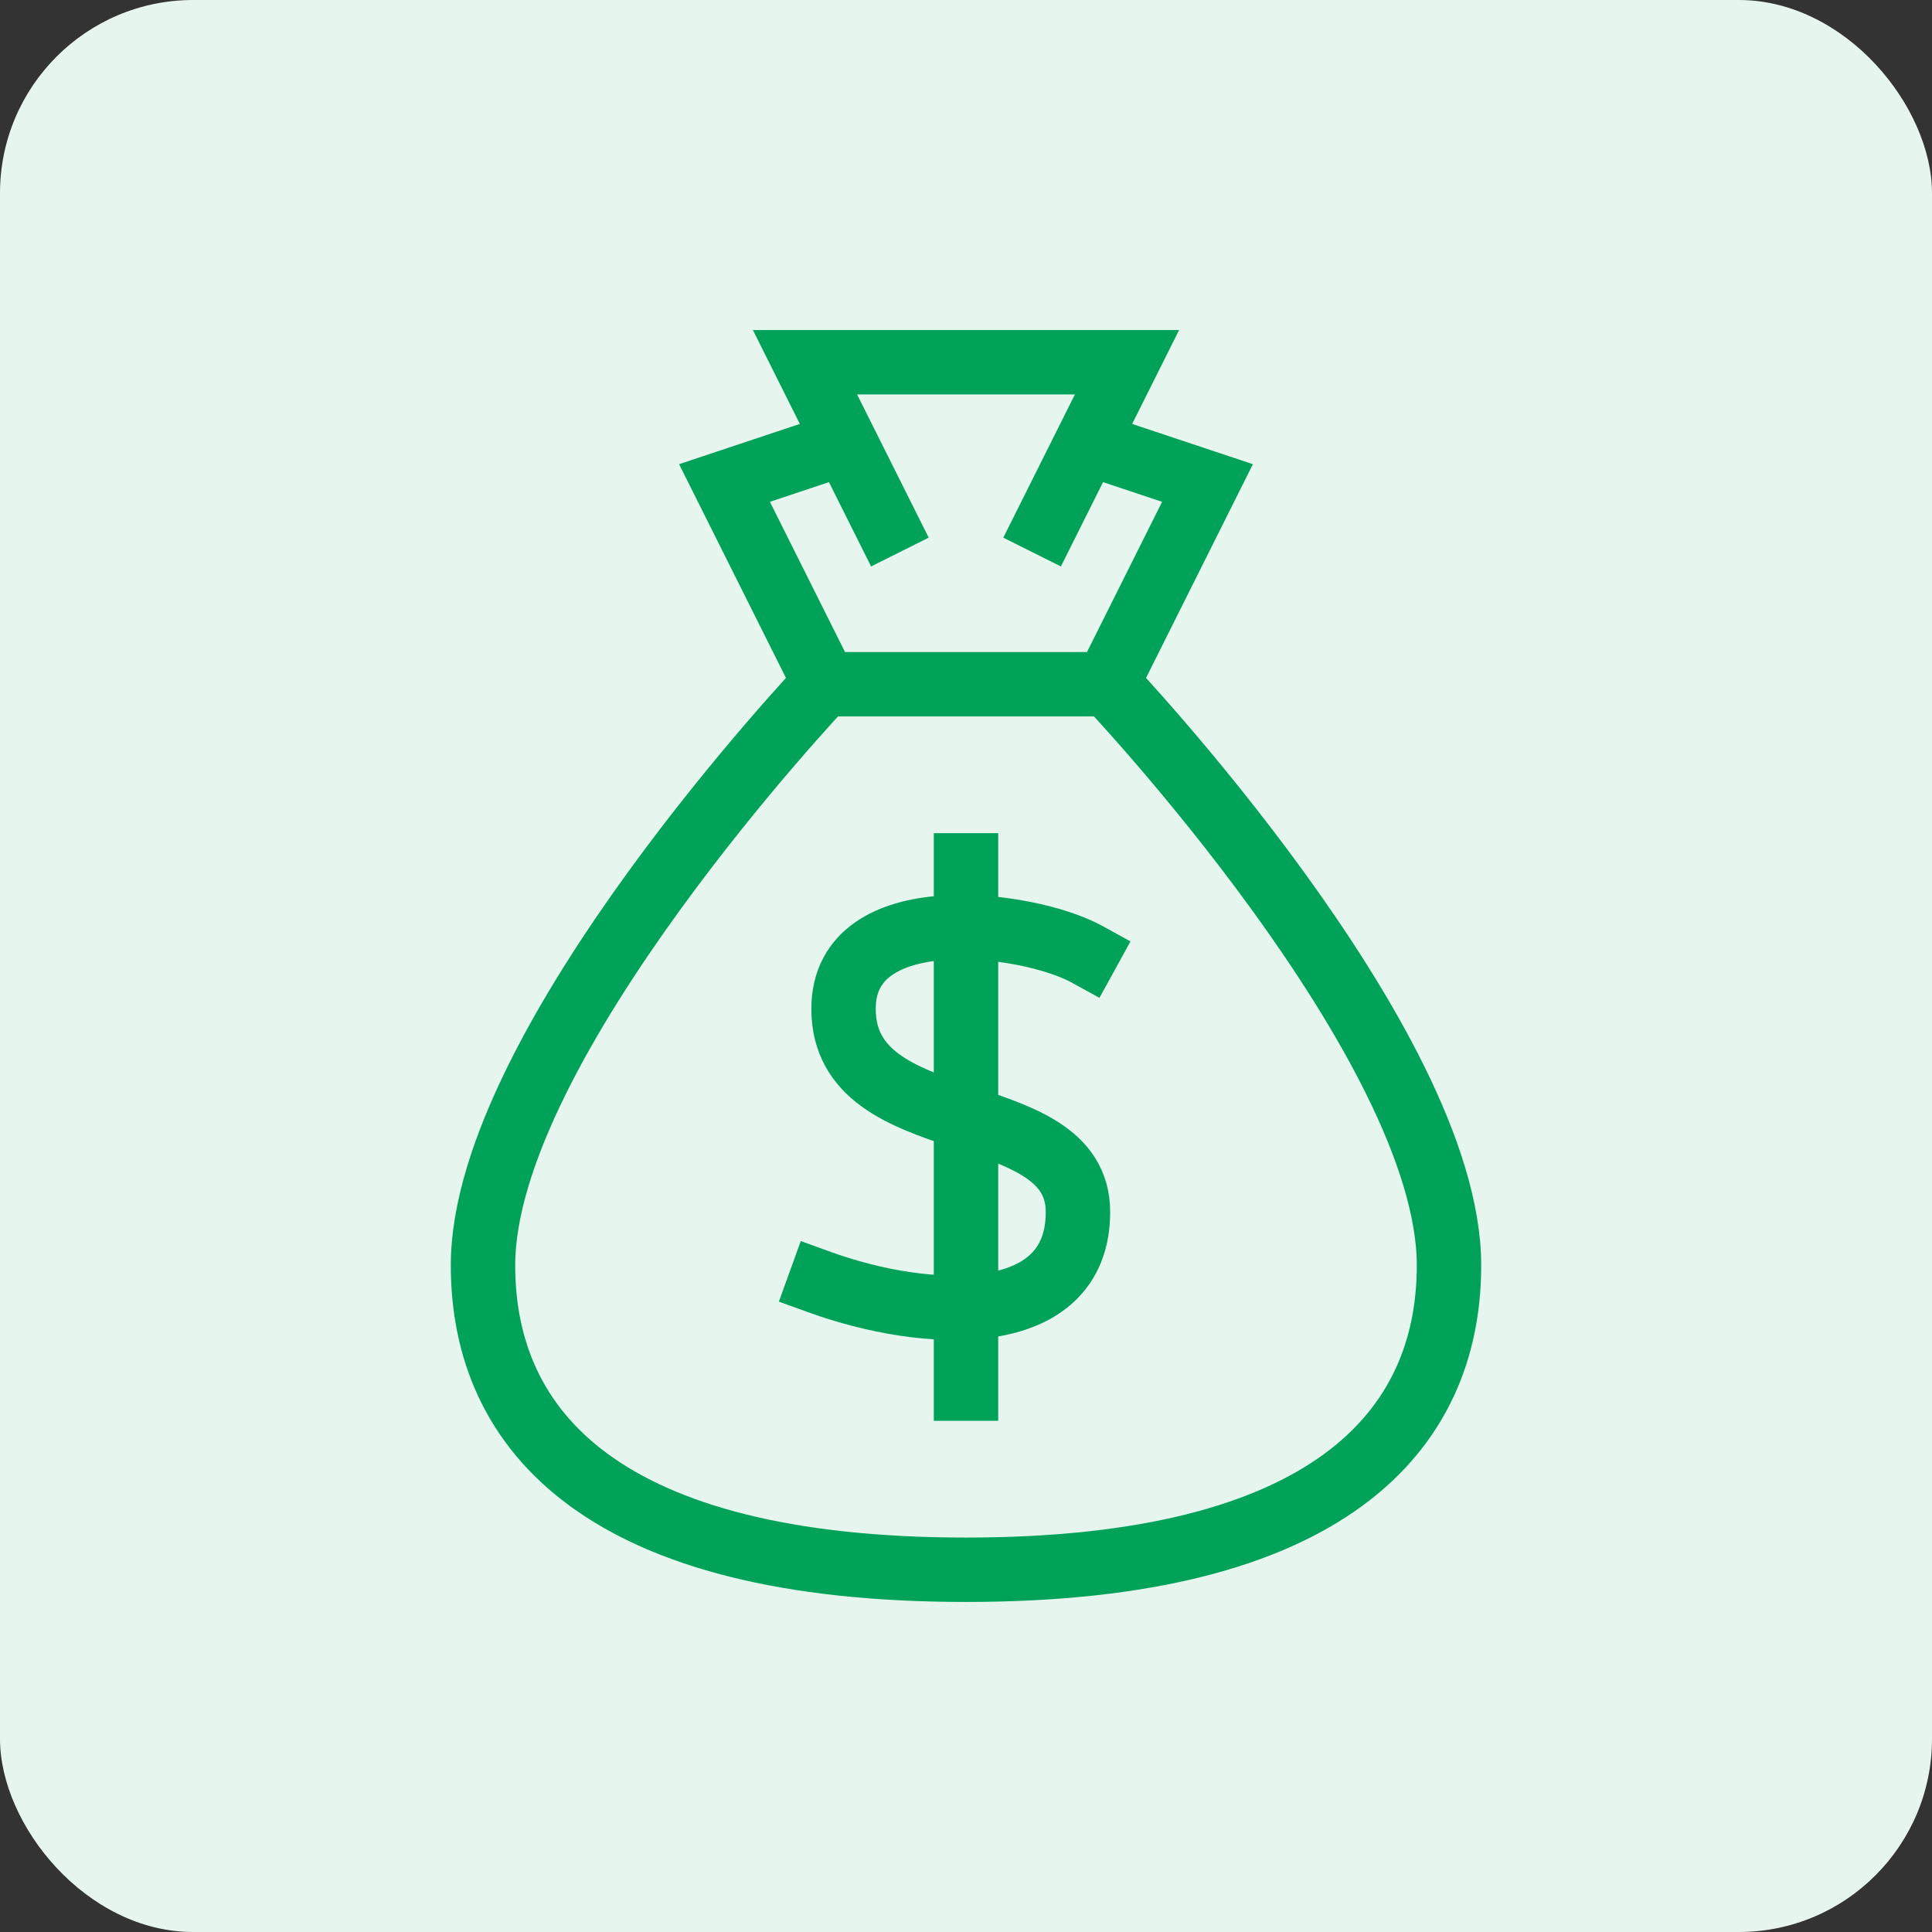
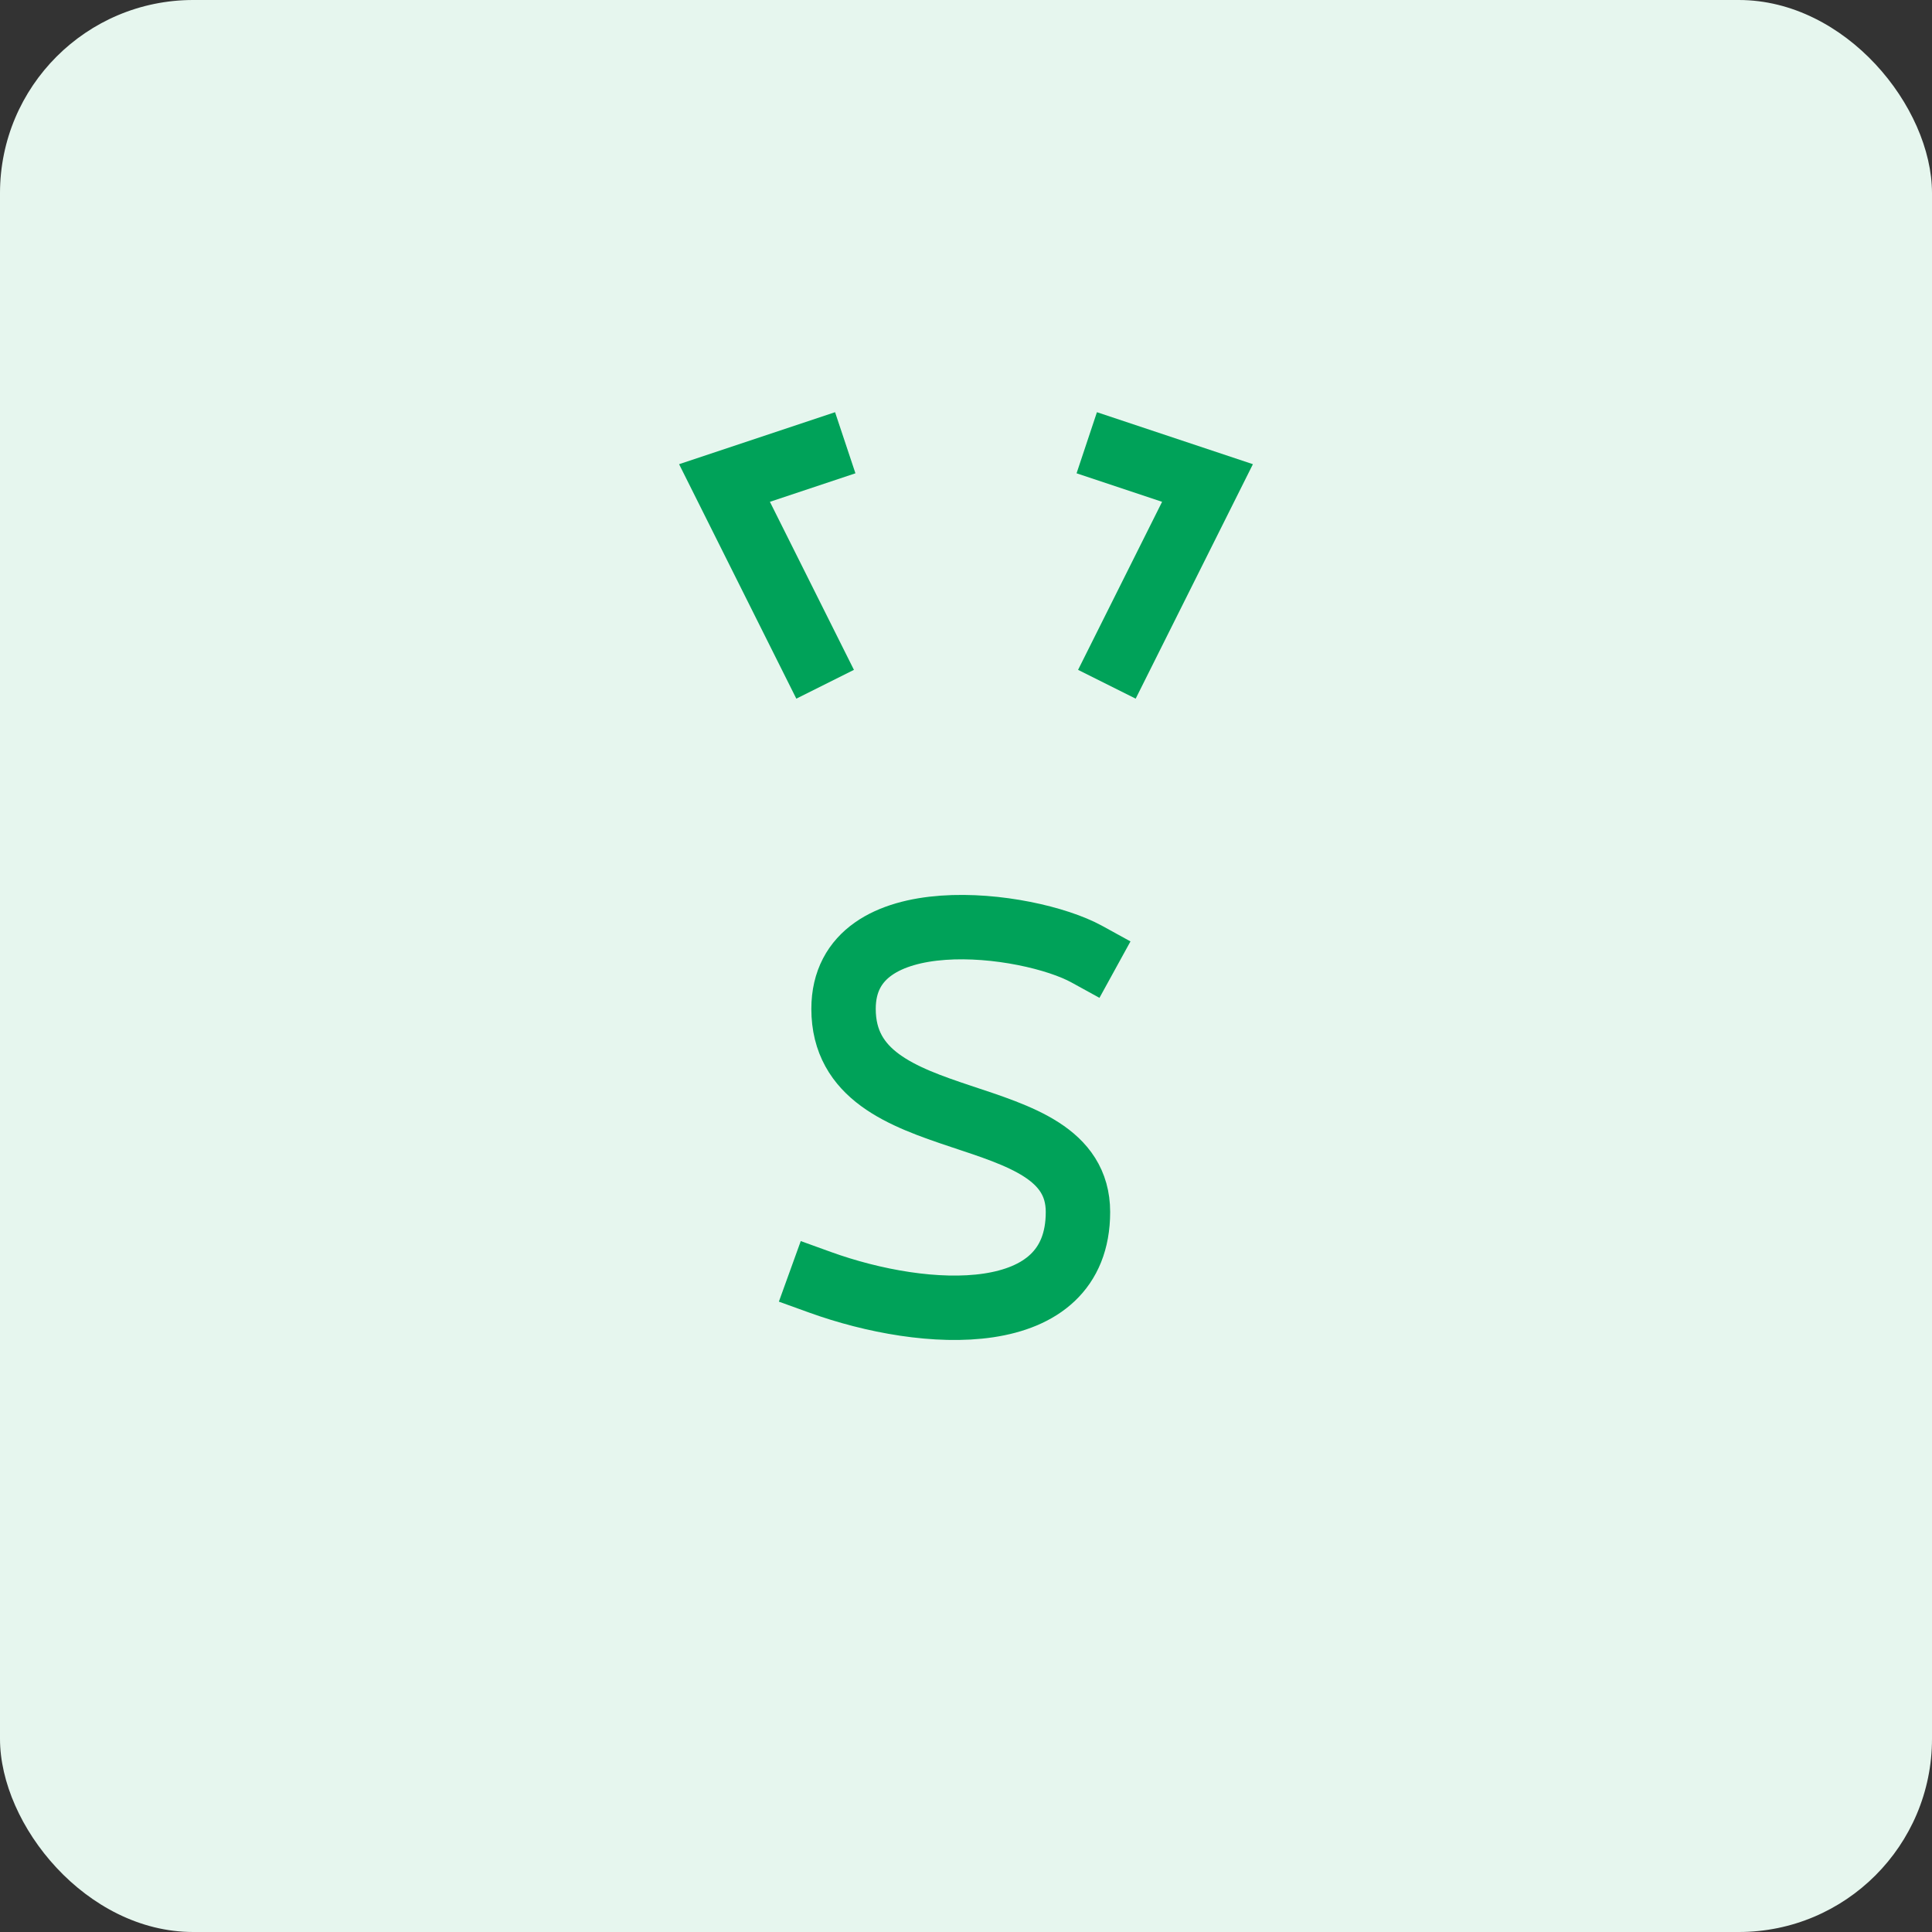
<svg xmlns="http://www.w3.org/2000/svg" width="60" height="60" viewBox="0 0 60 60" fill="none">
  <rect x="0" y="0" width="60" height="60" fill="#333333" stroke="none" />
  <rect width="60" height="60" rx="6" fill="#E6F6EE" />
-   <path d="M30 26.875V43.125" stroke="#00A259" stroke-width="2" stroke-miterlimit="10" stroke-linecap="square" />
  <path d="M33.75 29.631C31.93 28.631 26.197 27.881 26.197 31.331C26.197 35.456 33.477 34 33.477 37.64C33.477 41.28 28.745 41.007 25.469 39.823" stroke="#00A259" stroke-width="2" stroke-miterlimit="10" stroke-linecap="square" />
-   <path d="M34.412 21.25H25.588C25.588 21.25 15 32.422 15 39.297C15 44.453 18.75 48.75 30 48.75C41.25 48.75 45 44.453 45 39.297C45 32.422 34.412 21.25 34.412 21.25Z" stroke="#00A259" stroke-width="2" stroke-miterlimit="10" stroke-linecap="square" />
  <path d="M34.375 21.25L37.5 15L33.75 13.75" stroke="#00A259" stroke-width="2" stroke-miterlimit="10" />
  <path d="M26.25 13.75L22.5 15L25.625 21.25" stroke="#00A259" stroke-width="2" stroke-miterlimit="10" />
-   <path d="M27.5 16.25L25 11.25H35L32.5 16.25" stroke="#00A259" stroke-width="2" stroke-miterlimit="10" stroke-linecap="square" />
</svg>